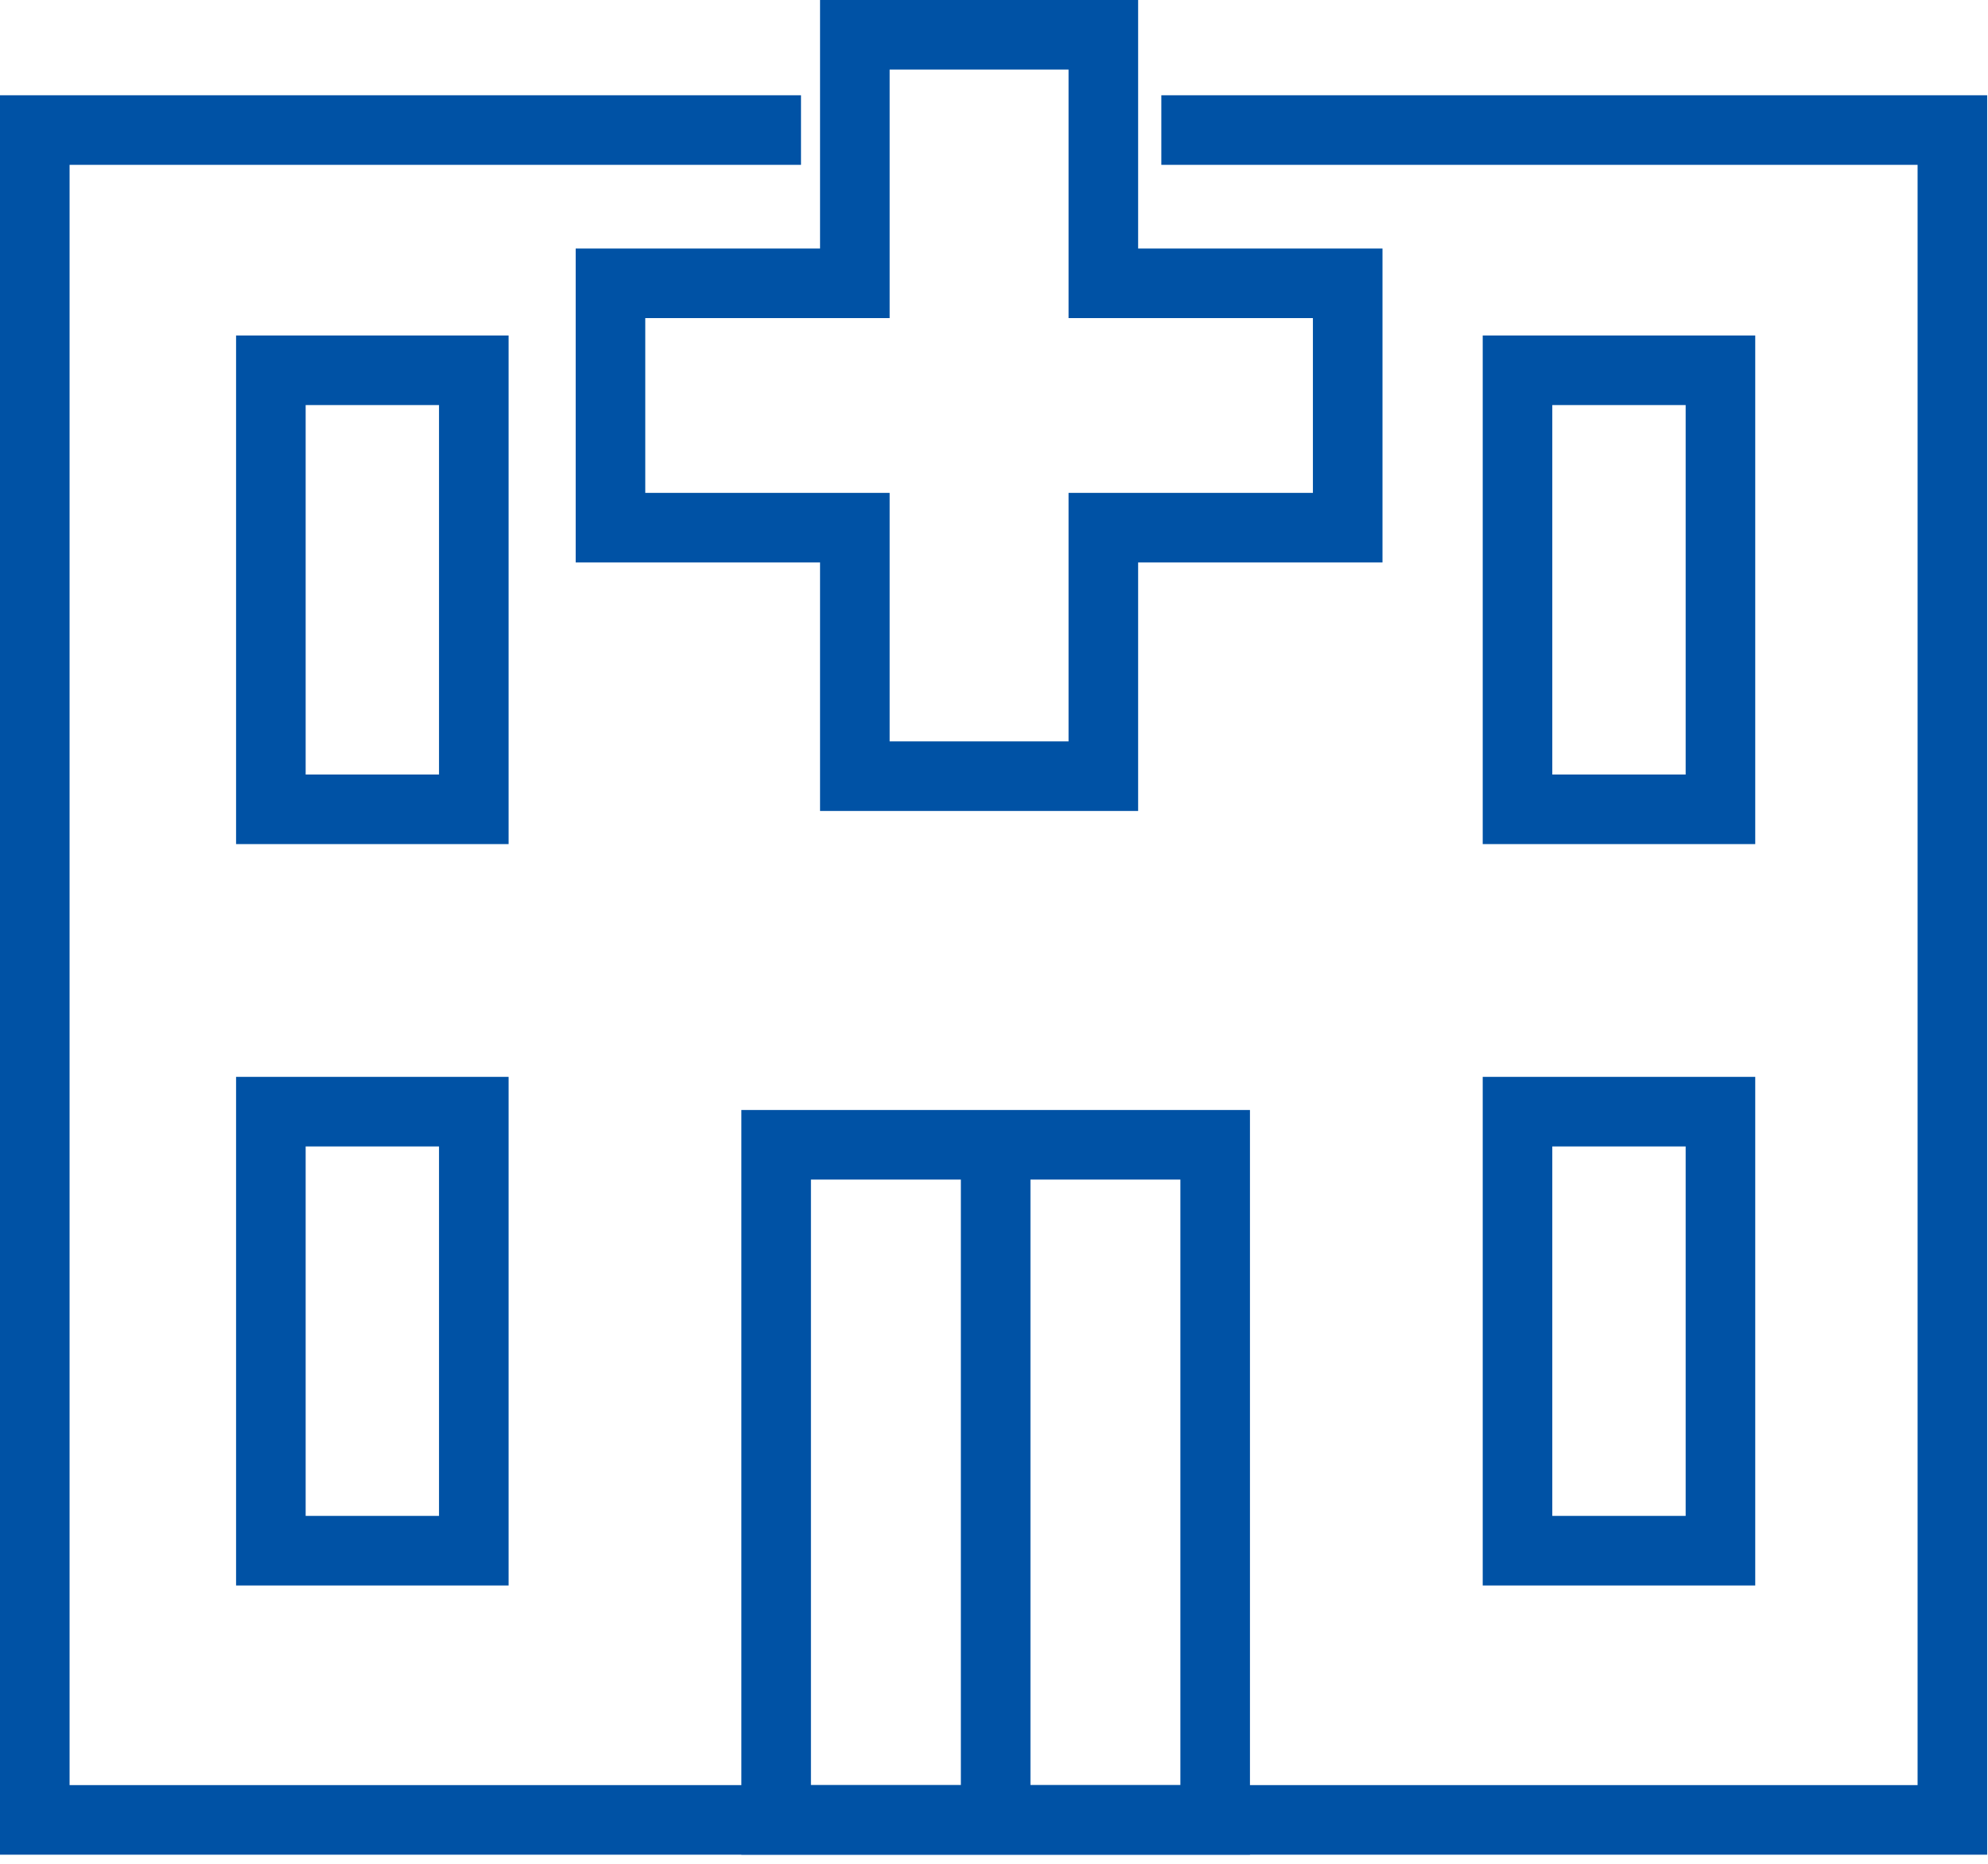
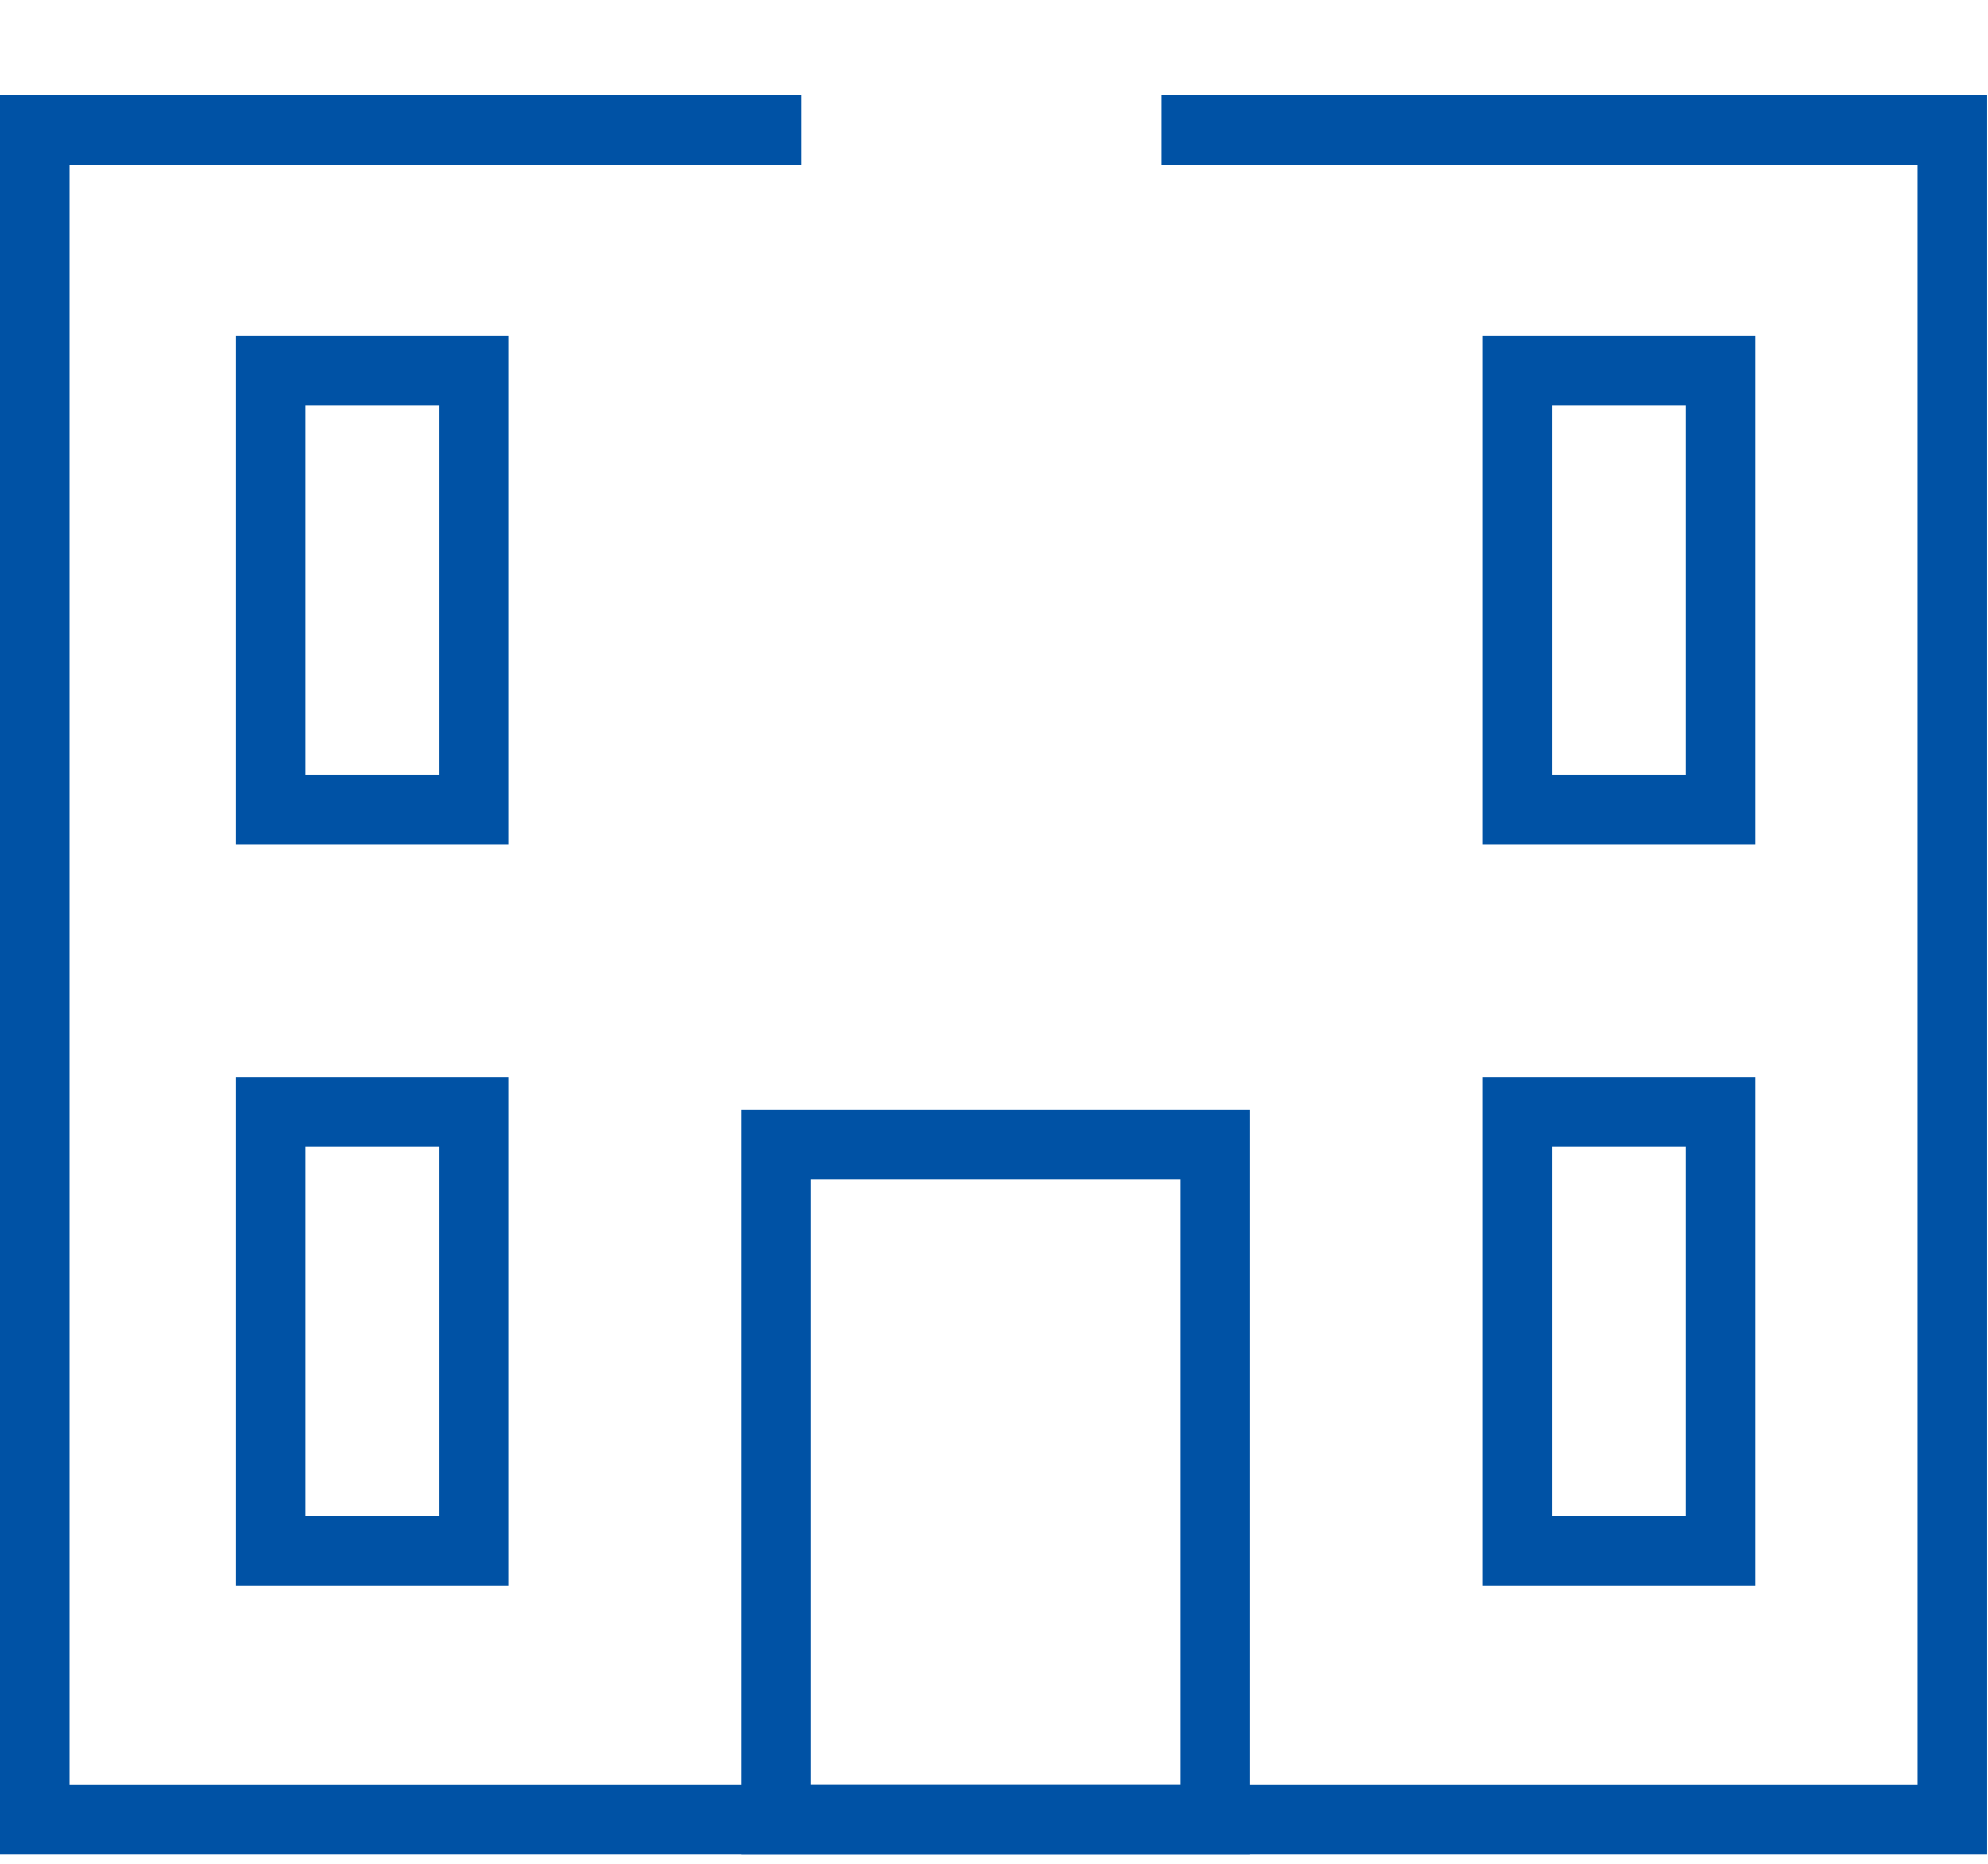
<svg xmlns="http://www.w3.org/2000/svg" width="48" height="45" viewBox="0 0 48 45">
  <g fill="none" fill-rule="evenodd">
    <g stroke="#0052A5" stroke-width="1.68">
      <g>
        <path d="M28.04 3.14L47.14 3.14 47.14 43.94 0.84 43.94 0.84 3.14 19.34 3.14" transform="translate(-395 -3482) translate(395 3482)" />
        <path d="M6.54 19.54L11.44 19.54 11.44 8.94 6.54 8.94zM6.54 37.44L11.44 37.44 11.44 26.84 6.54 26.84zM36.64 37.44L41.54 37.44 41.54 26.84 36.64 26.84zM18.74 43.94L29.34 43.94 29.34 27.64 18.74 27.64zM36.64 19.54L41.54 19.54 41.54 8.94 36.64 8.94z" transform="translate(-395 -3482) translate(395 3482)" />
        <g>
-           <path d="M10.04 26.86v16.3M.74 6.06L.74 11.96 6.64 11.96 6.64 17.96 12.64 17.96 12.64 11.96 18.54 11.96 18.54 6.06 12.64 6.06 12.64.06 6.64.06 6.64 6.06z" transform="translate(-395 -3482) translate(395 3482) translate(14 .78)" />
-         </g>
+           </g>
      </g>
    </g>
  </g>
</svg>